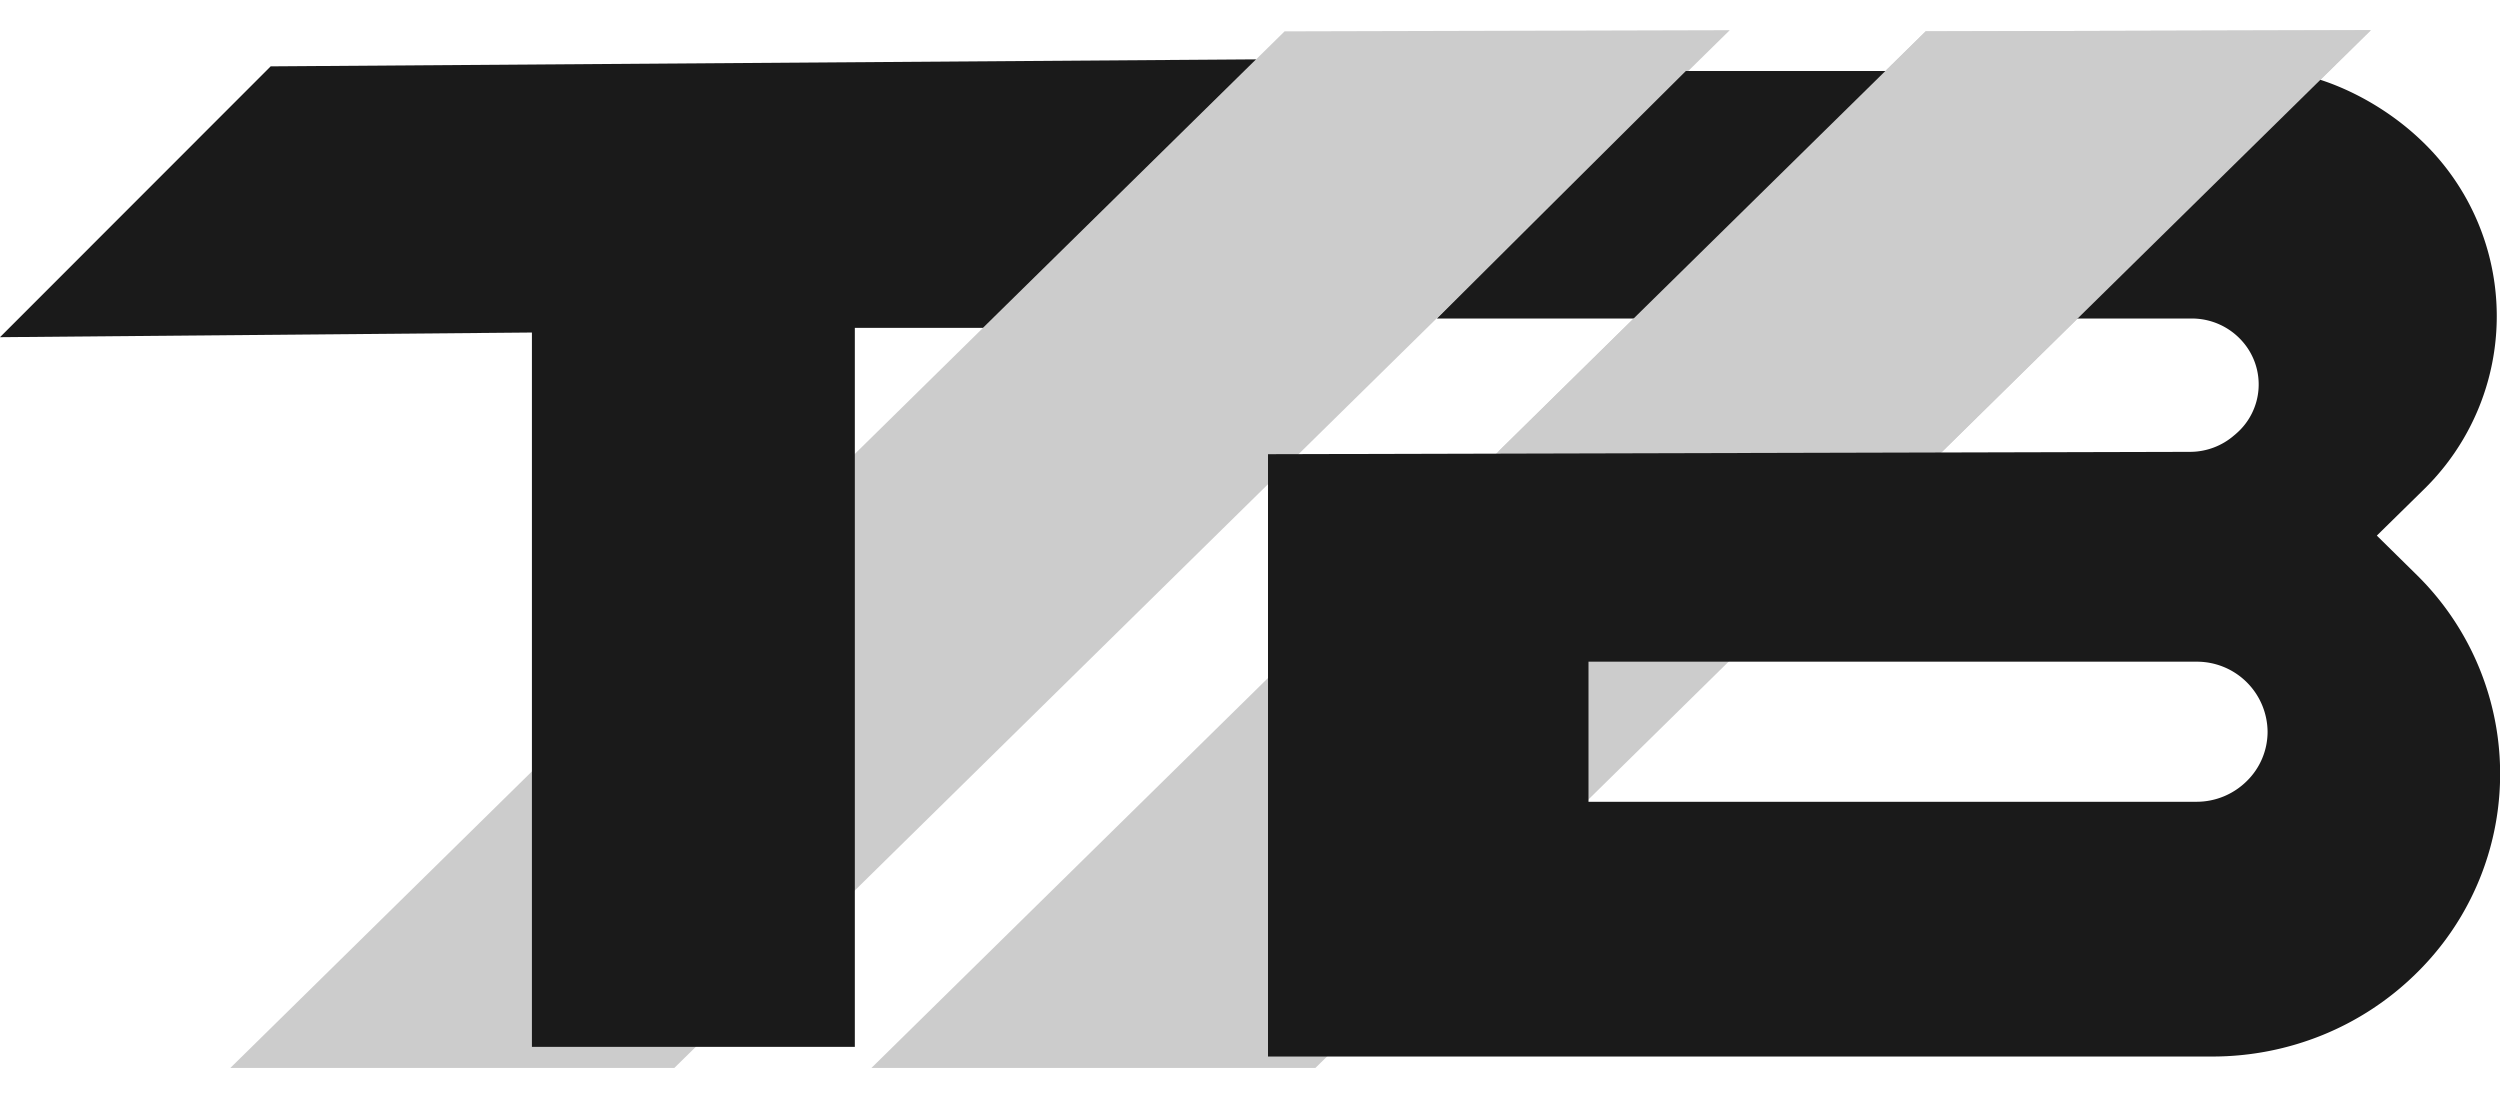
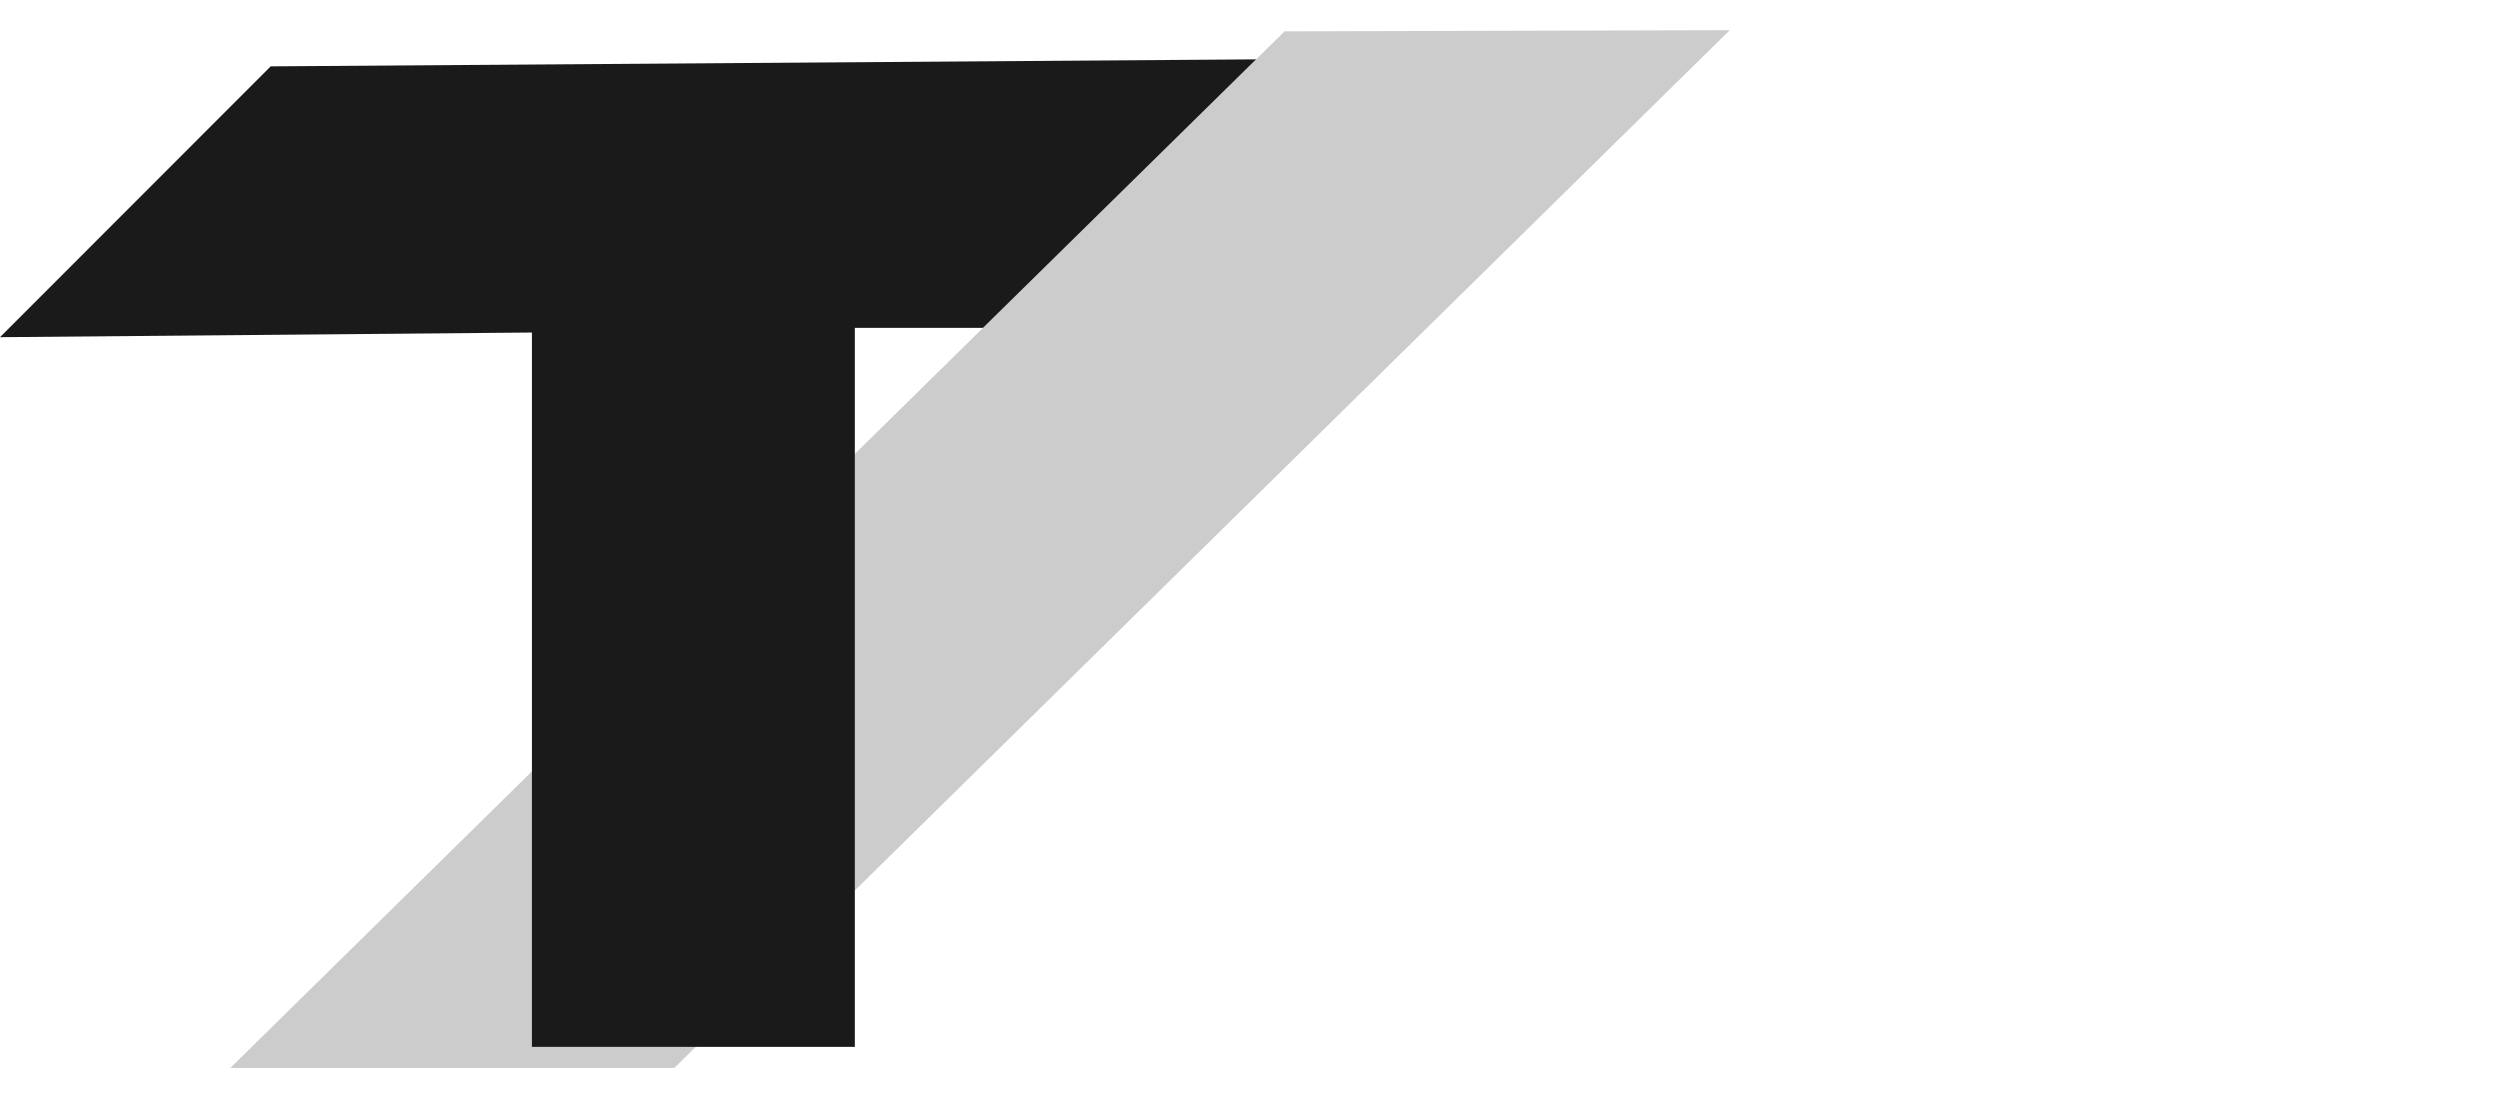
<svg xmlns="http://www.w3.org/2000/svg" viewBox="0 0 300 124.53" width="107px" height="47px">
  <defs>
    <style>.cls-1{fill:#ccc;}.cls-2{fill:#1a1a1a;}</style>
  </defs>
  <title>sponsor-logo-7</title>
  <g id="Layer_2" data-name="Layer 2">
    <g id="Layer_1-2" data-name="Layer 1">
      <polygon class="cls-1" points="154.15 0.14 27.64 124.53 80.92 124.53 207.57 0 154.15 0.14" />
-       <polygon class="cls-1" points="231.08 0.14 104.57 124.53 157.85 124.53 284.5 0 231.08 0.14" />
      <polygon class="cls-2" points="63.83 36.28 63.83 122 102.58 122 102.58 35.72 117.96 35.72 150.73 3.5 32.48 4.34 0 36.84 63.83 36.28" />
-       <path class="cls-2" d="M289.9,65.26l-4.68-4.61,5.63-5.53a29.07,29.07,0,0,0,0-41.6C285.23,8,277.63,4.9,272.54,4.9H202.3L172.43,34.6H263a8.06,8.06,0,0,1,6.11,2.77,7.8,7.8,0,0,1-.79,11.06l-.2.17a8.08,8.08,0,0,1-5.3,2l-110.66.28v72.28H265.52a35.1,35.1,0,0,0,13.19-2.58,34.57,34.57,0,0,0,11.19-7.35A33.49,33.49,0,0,0,289.9,65.26ZM269.6,90.12a8.54,8.54,0,0,1-6,2.47H190.62V75.78h72.94a8.48,8.48,0,0,1,8.55,8.4A8.28,8.28,0,0,1,269.6,90.12Z" />
-       <polygon class="cls-1" points="231.08 0.14 179.79 50.57 233.07 50.57 284.5 0 231.08 0.14" />
    </g>
  </g>
</svg>